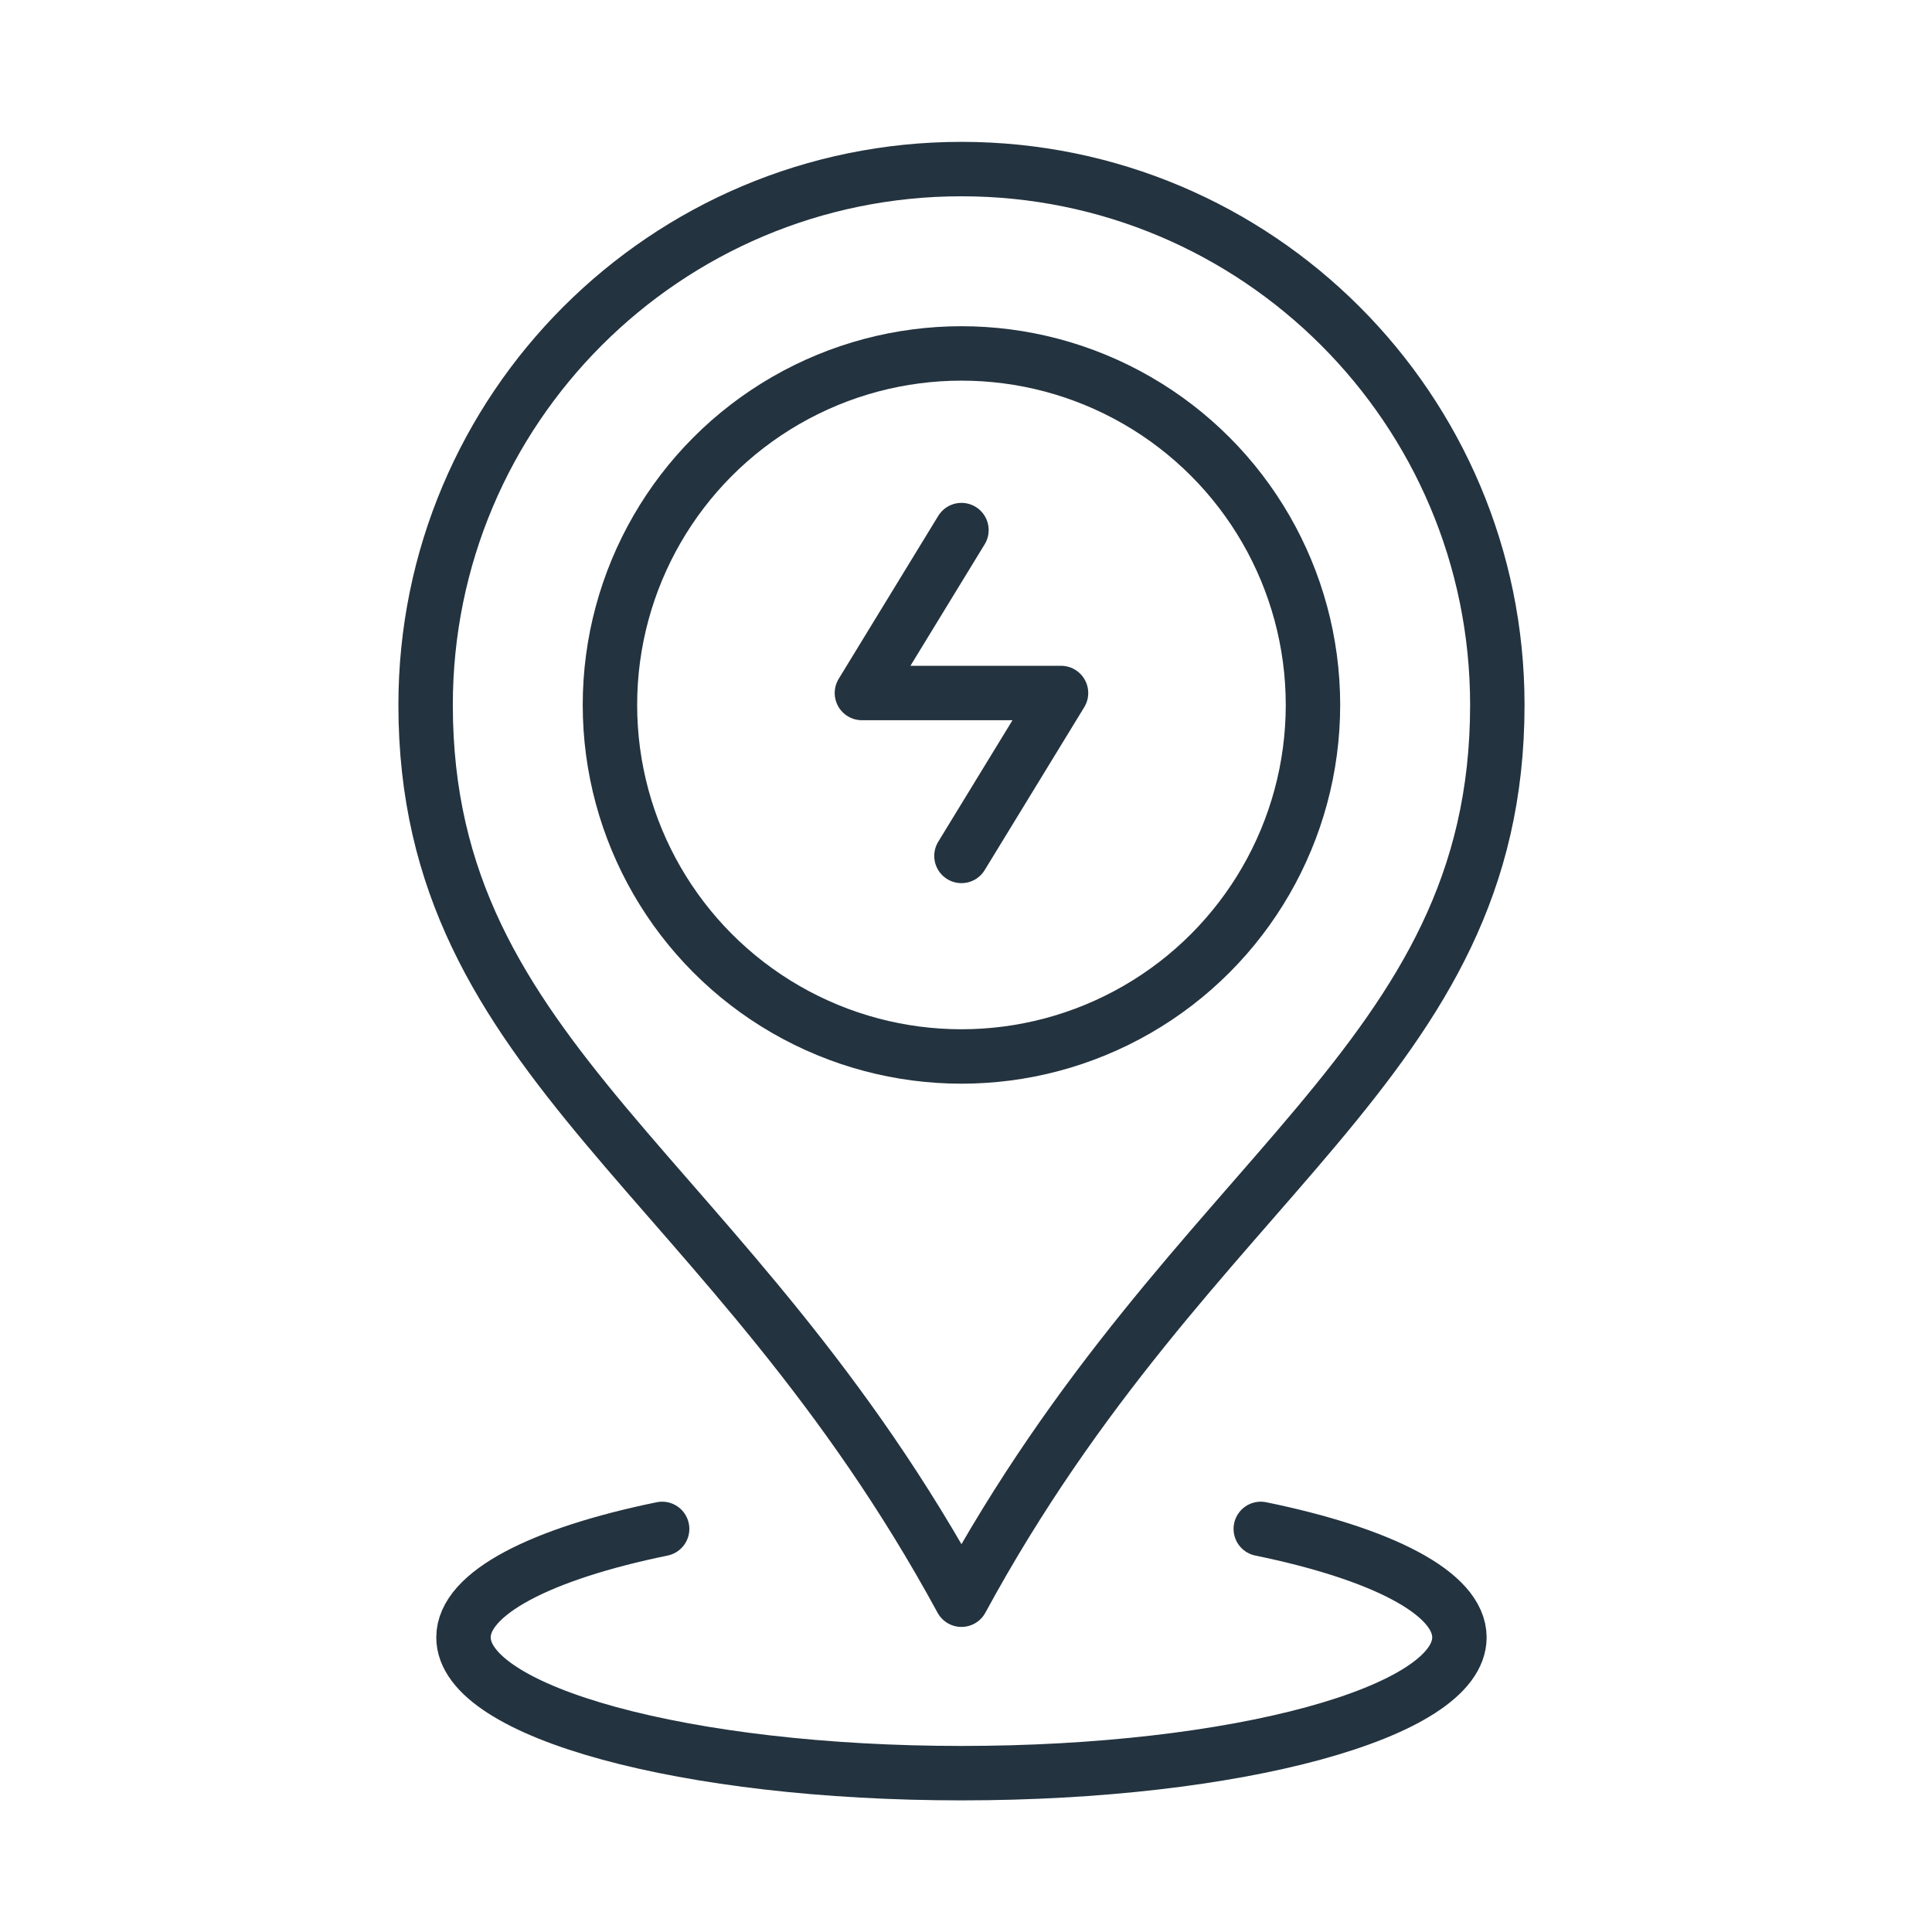
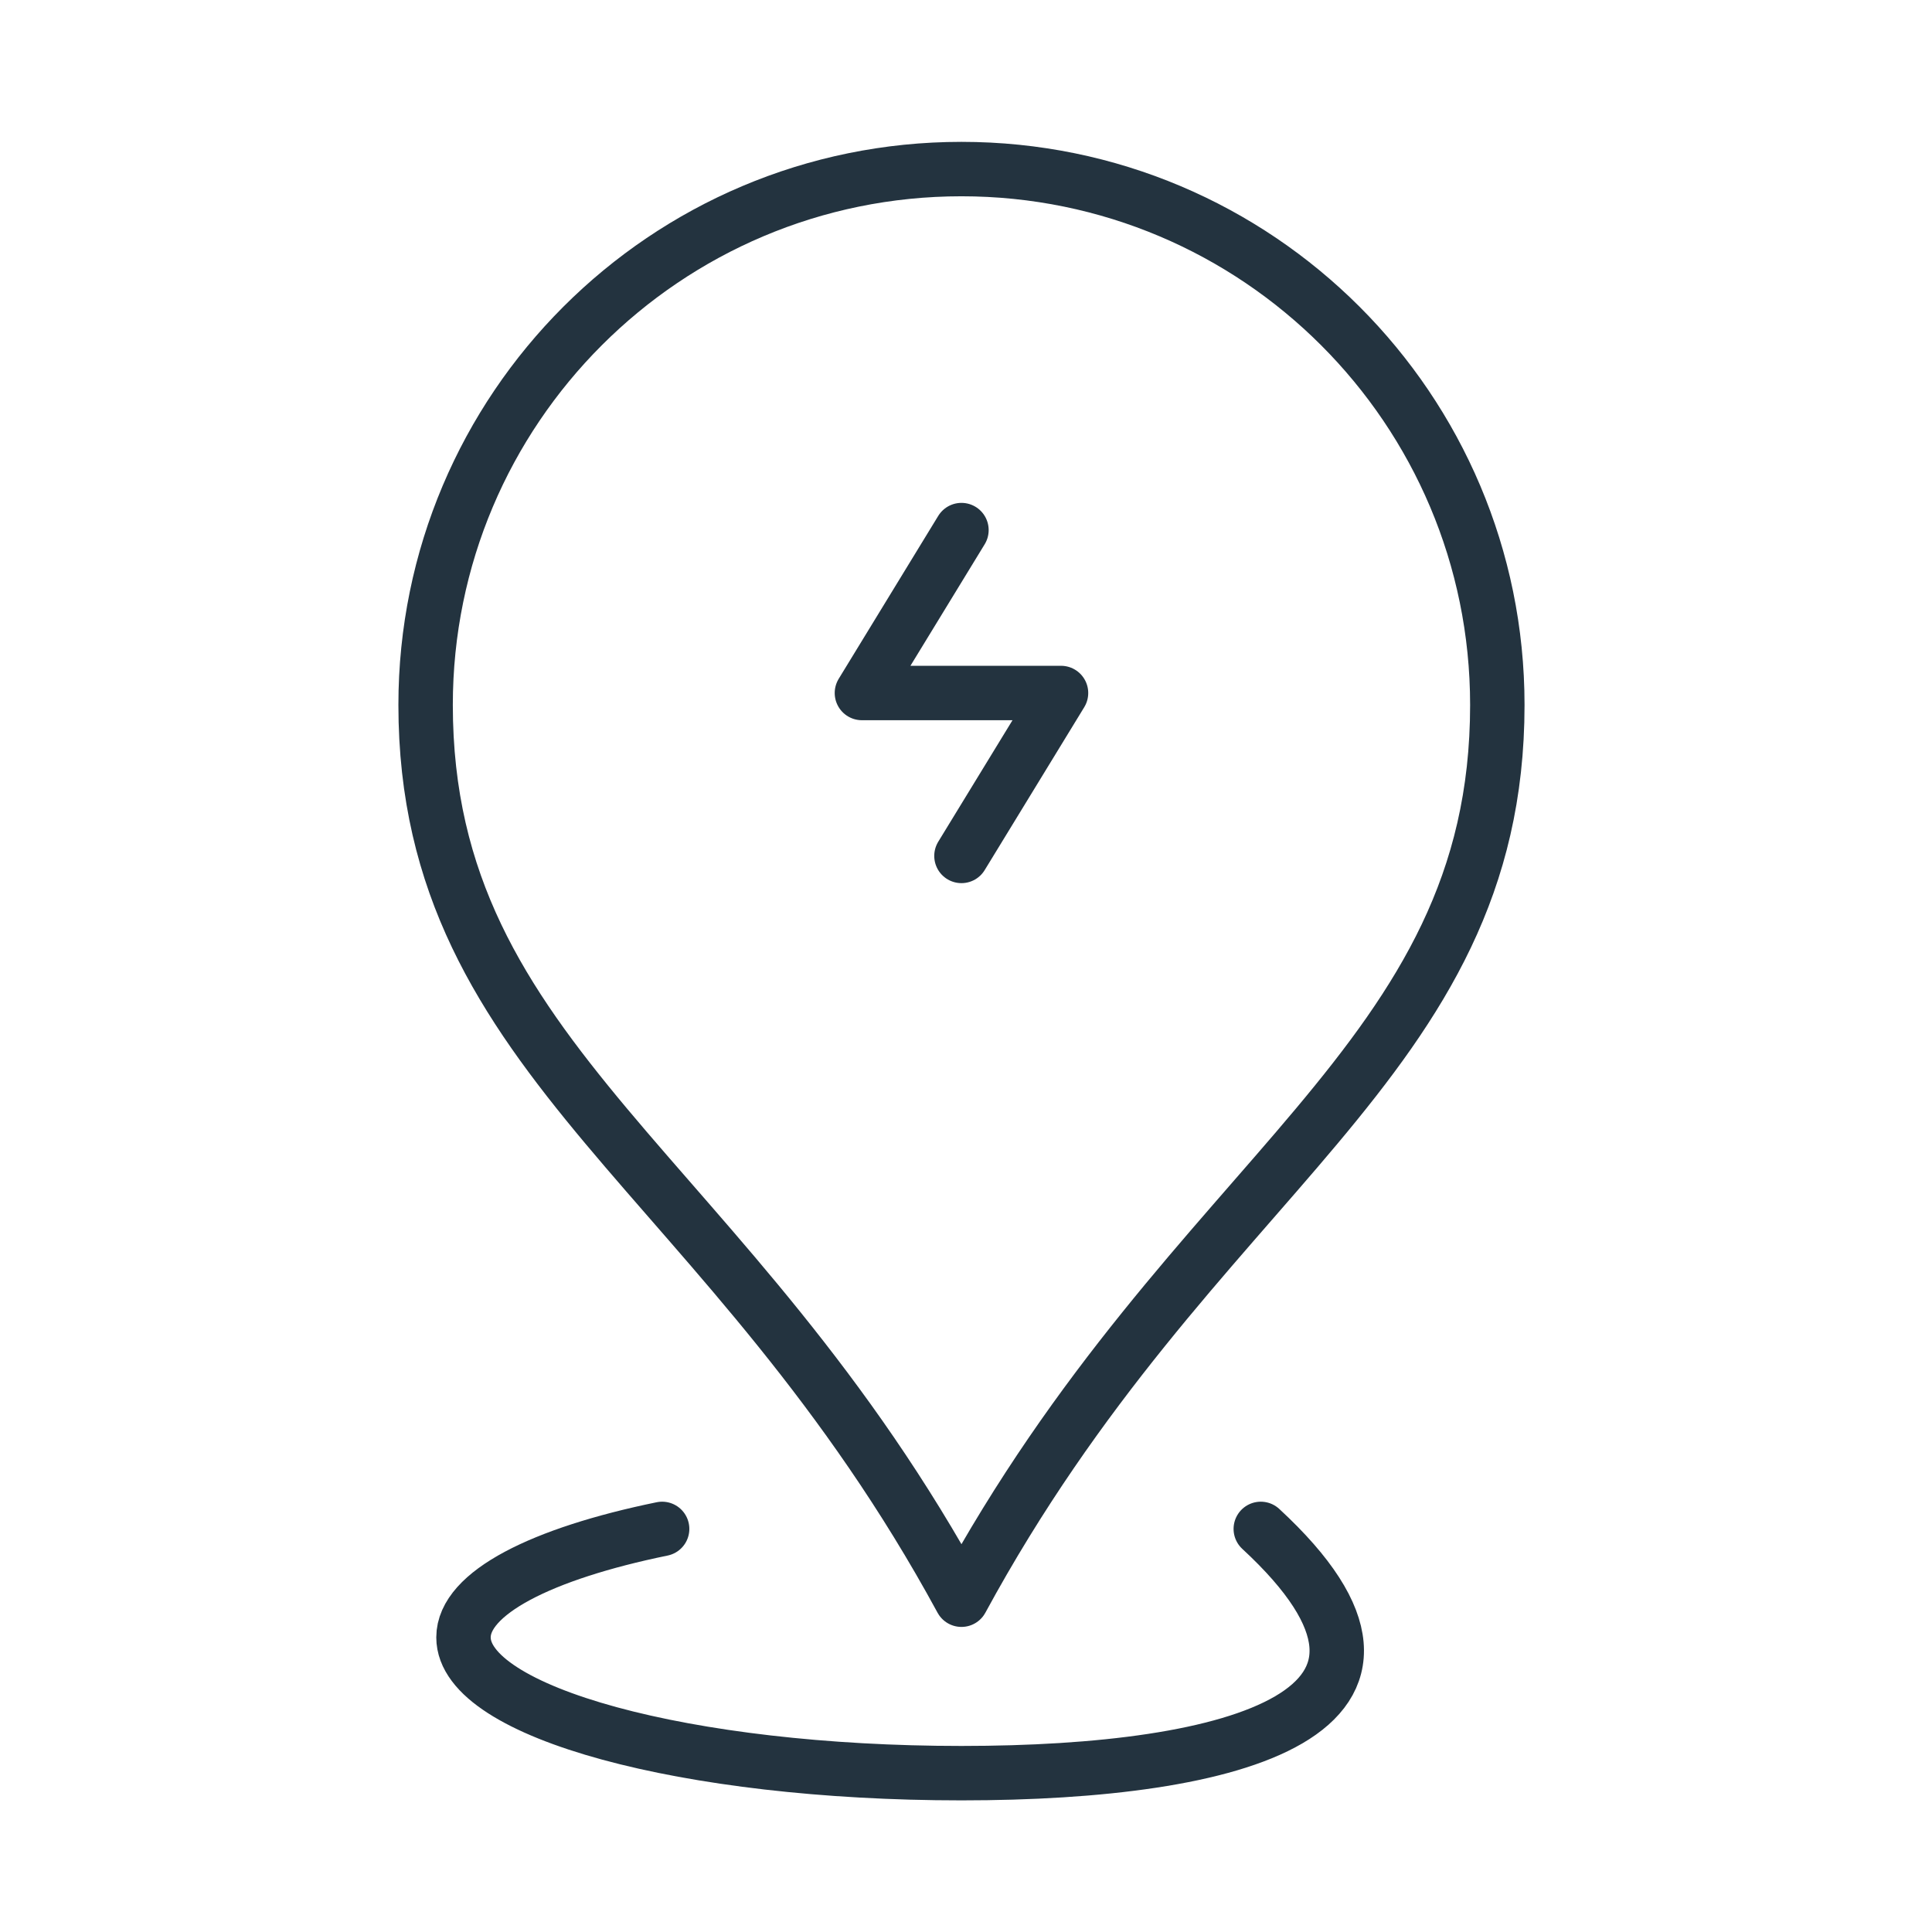
<svg xmlns="http://www.w3.org/2000/svg" width="71" height="70" viewBox="0 0 71 70" fill="none">
-   <circle cx="35.333" cy="25.906" r="12.918" stroke="#23333F" stroke-width="2" stroke-linecap="round" stroke-linejoin="round" />
-   <path d="M46.333 56.185C50.767 57.095 53.633 58.542 53.633 60.172C53.633 62.927 45.44 65.161 35.333 65.161C25.226 65.161 17.033 62.927 17.033 60.172C17.033 58.542 19.899 57.095 24.333 56.185" stroke="#23333F" stroke-width="2" stroke-linecap="round" stroke-linejoin="round" />
+   <path d="M46.333 56.185C53.633 62.927 45.44 65.161 35.333 65.161C25.226 65.161 17.033 62.927 17.033 60.172C17.033 58.542 19.899 57.095 24.333 56.185" stroke="#23333F" stroke-width="2" stroke-linecap="round" stroke-linejoin="round" />
  <path d="M55.026 25.906C55.026 39.098 43.892 43.024 35.333 58.787C26.774 43.024 15.641 39.098 15.641 25.906C15.641 15.03 24.457 6.213 35.333 6.213C46.209 6.213 55.026 15.03 55.026 25.906Z" stroke="#23333F" stroke-width="2" stroke-linecap="round" stroke-linejoin="round" />
  <path d="M35.333 19.48L31.675 25.467H38.992L35.333 31.454" stroke="#23333F" stroke-width="2" stroke-linecap="round" stroke-linejoin="round" />
</svg>